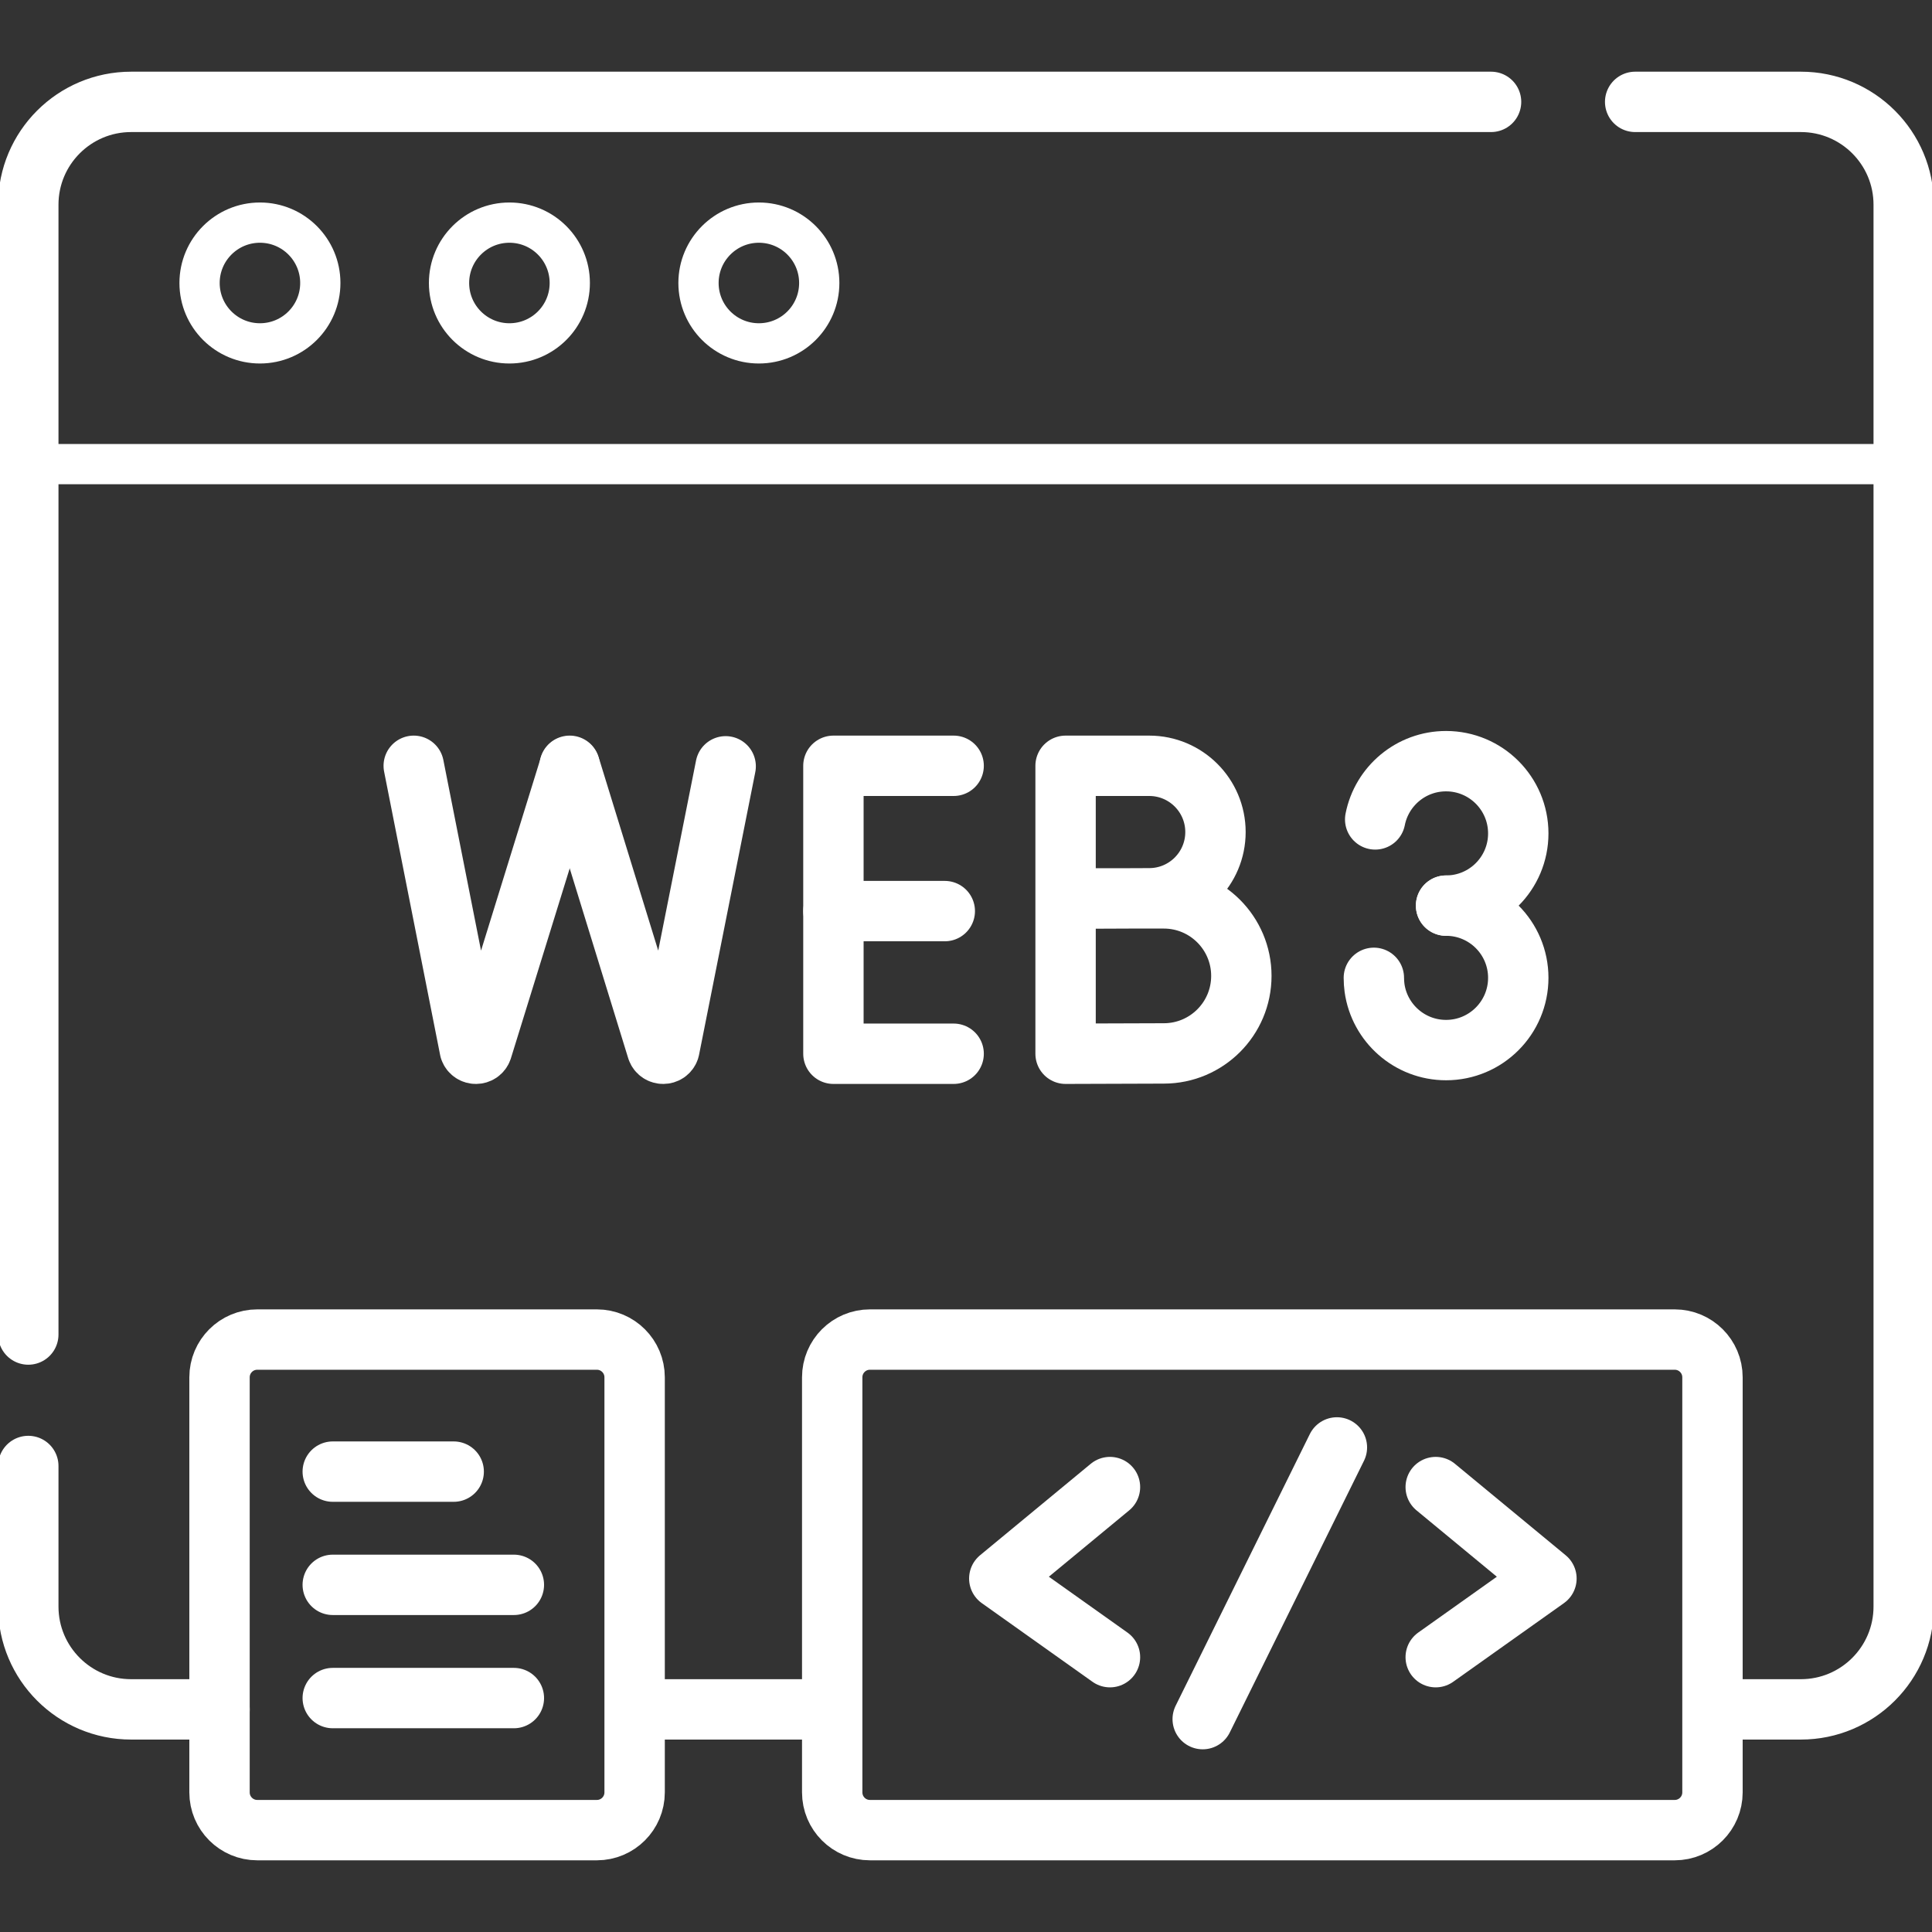
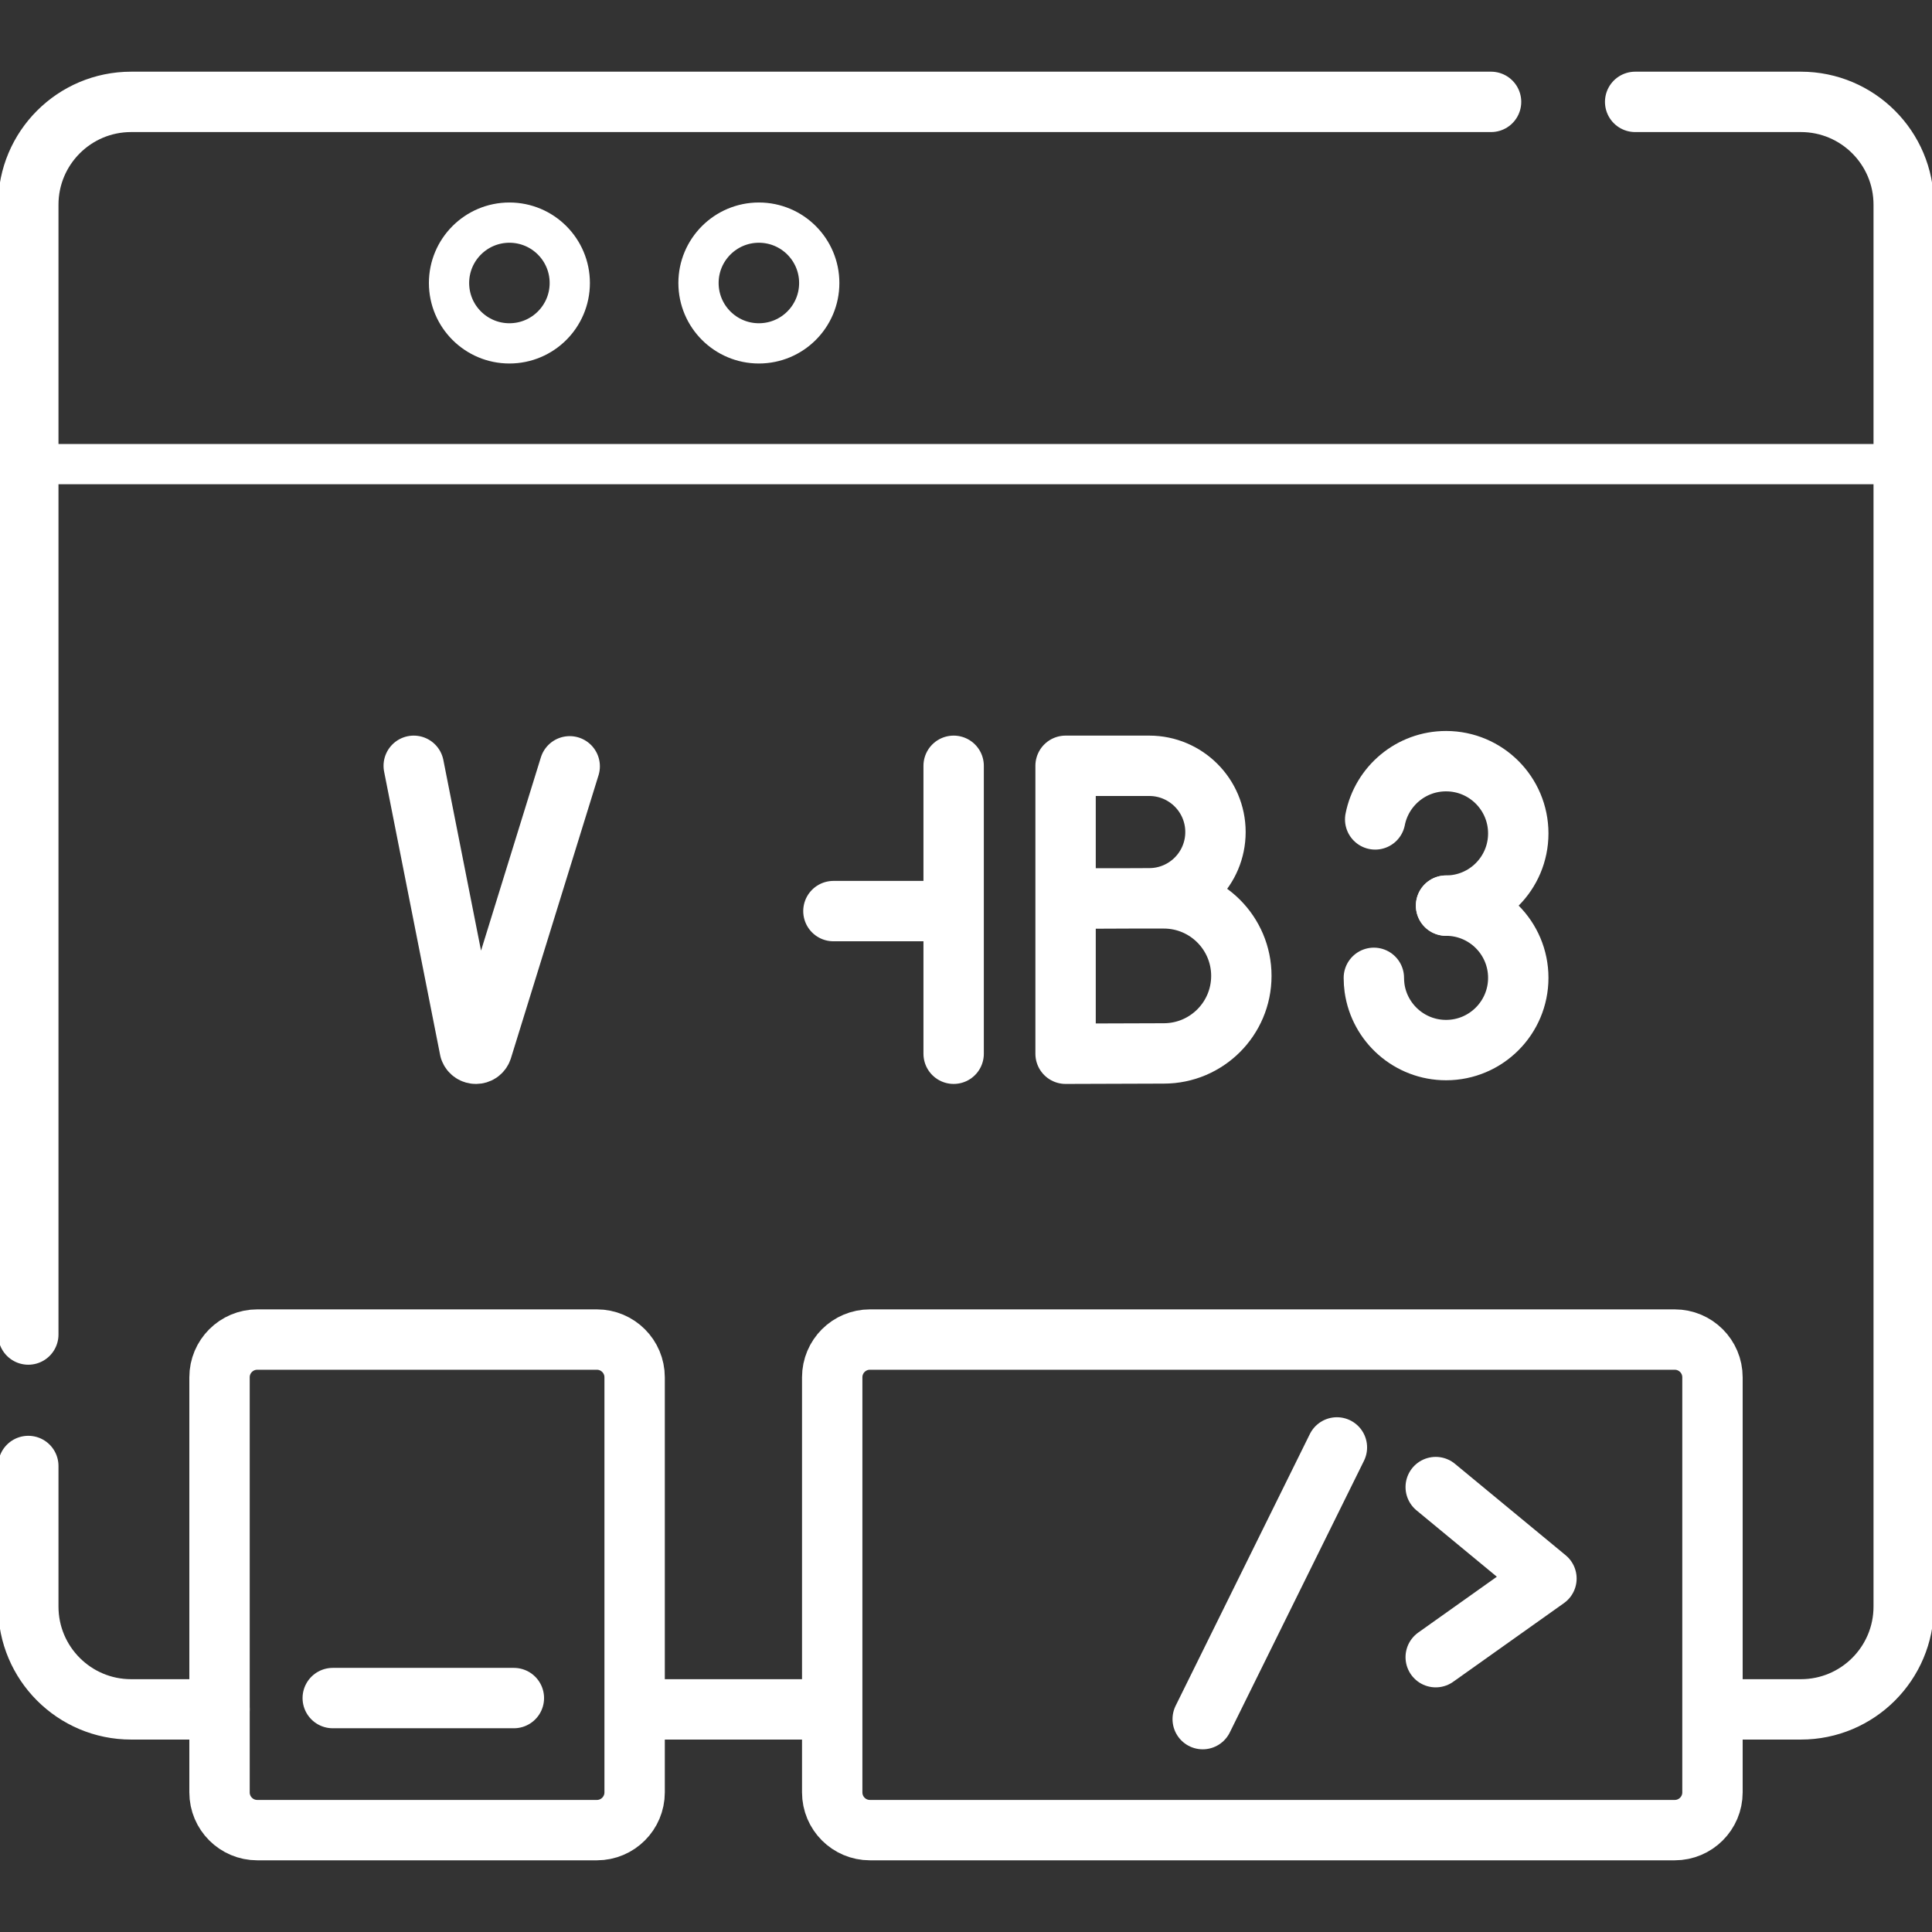
<svg xmlns="http://www.w3.org/2000/svg" width="48" height="48" viewBox="0 0 48 48" fill="none">
  <rect x="0" y="0" width="48" height="48" fill="#333333" stroke="none" />
  <g clip-path="url(#clip0_99_569)">
    <path d="M20.5 42.469H15.969" stroke="white" stroke-width="1.5" stroke-miterlimit="10" stroke-linecap="round" stroke-linejoin="round" />
    <path d="M40.625 2.531H44.742C46.153 2.531 47.297 3.675 47.297 5.086V39.914C47.297 41.325 46.153 42.469 44.742 42.469H42.844" stroke="white" stroke-width="1.5" stroke-miterlimit="10" stroke-linecap="round" stroke-linejoin="round" />
    <path d="M0.703 33.156V5.086C0.703 3.675 1.847 2.531 3.258 2.531H37.045" stroke="white" stroke-width="1.5" stroke-miterlimit="10" stroke-linecap="round" stroke-linejoin="round" />
    <path d="M5.454 42.469H3.258C1.847 42.469 0.703 41.325 0.703 39.914V36.422" stroke="white" stroke-width="1.5" stroke-miterlimit="10" stroke-linecap="round" stroke-linejoin="round" />
-     <path d="M6.458 8.531C7.287 8.531 7.958 7.86 7.958 7.031C7.958 6.203 7.287 5.531 6.458 5.531C5.63 5.531 4.958 6.203 4.958 7.031C4.958 7.86 5.63 8.531 6.458 8.531Z" stroke="white" stroke-miterlimit="10" stroke-linecap="round" stroke-linejoin="round" />
    <path d="M12.656 8.531C13.485 8.531 14.156 7.86 14.156 7.031C14.156 6.203 13.485 5.531 12.656 5.531C11.828 5.531 11.156 6.203 11.156 7.031C11.156 7.86 11.828 8.531 12.656 8.531Z" stroke="white" stroke-miterlimit="10" stroke-linecap="round" stroke-linejoin="round" />
    <path d="M18.854 8.531C19.683 8.531 20.354 7.86 20.354 7.031C20.354 6.203 19.683 5.531 18.854 5.531C18.026 5.531 17.354 6.203 17.354 7.031C17.354 7.86 18.026 8.531 18.854 8.531Z" stroke="white" stroke-miterlimit="10" stroke-linecap="round" stroke-linejoin="round" />
-     <path d="M23.693 19.026H20.706V26.18H23.693" stroke="white" stroke-width="1.5" stroke-miterlimit="10" stroke-linecap="round" stroke-linejoin="round" />
+     <path d="M23.693 19.026V26.18H23.693" stroke="white" stroke-width="1.5" stroke-miterlimit="10" stroke-linecap="round" stroke-linejoin="round" />
    <path d="M23.473 22.636H20.706" stroke="white" stroke-width="1.5" stroke-miterlimit="10" stroke-linecap="round" stroke-linejoin="round" />
    <path d="M27.119 22.32C27.119 22.32 28.292 22.32 28.915 22.32C29.978 22.32 30.841 23.183 30.841 24.246C30.841 25.31 29.978 26.172 28.915 26.172C28.387 26.172 26.474 26.18 26.474 26.18V19.026C26.474 19.026 28.019 19.026 28.552 19.026C29.461 19.026 30.198 19.763 30.198 20.672C30.198 21.581 29.461 22.318 28.552 22.318C28.101 22.318 26.606 22.326 26.606 22.326" stroke="white" stroke-width="1.5" stroke-miterlimit="10" stroke-linecap="round" stroke-linejoin="round" />
    <path d="M10.279 19.026L11.672 26.073C11.724 26.217 11.928 26.216 11.977 26.071L14.154 19.039" stroke="white" stroke-width="1.5" stroke-miterlimit="10" stroke-linecap="round" stroke-linejoin="round" />
-     <path d="M14.154 19.026L16.325 26.073C16.376 26.217 16.581 26.216 16.63 26.071L18.029 19.039" stroke="white" stroke-width="1.5" stroke-miterlimit="10" stroke-linecap="round" stroke-linejoin="round" />
    <path d="M34.166 20.358C34.328 19.533 35.055 18.911 35.927 18.911C36.918 18.911 37.721 19.715 37.721 20.706C37.721 21.697 36.918 22.5 35.927 22.5" stroke="white" stroke-width="1.5" stroke-miterlimit="10" stroke-linecap="round" stroke-linejoin="round" />
    <path d="M35.927 22.5C36.918 22.5 37.721 23.303 37.721 24.294C37.721 25.285 36.918 26.089 35.927 26.089C35.021 26.089 34.272 25.417 34.15 24.545C34.139 24.463 34.133 24.379 34.133 24.294" stroke="white" stroke-width="1.5" stroke-miterlimit="10" stroke-linecap="round" stroke-linejoin="round" />
    <path d="M14.829 45.469H6.392C5.874 45.469 5.454 45.049 5.454 44.531V34.219C5.454 33.701 5.874 33.281 6.392 33.281H14.829C15.347 33.281 15.767 33.701 15.767 34.219V44.531C15.767 45.049 15.347 45.469 14.829 45.469Z" stroke="white" stroke-width="1.5" stroke-miterlimit="10" stroke-linecap="round" stroke-linejoin="round" />
    <path d="M41.608 45.469H21.613C21.095 45.469 20.676 45.049 20.676 44.531V34.219C20.676 33.701 21.095 33.281 21.613 33.281H41.608C42.126 33.281 42.546 33.701 42.546 34.219V44.531C42.546 45.049 42.126 45.469 41.608 45.469Z" stroke="white" stroke-width="1.5" stroke-miterlimit="10" stroke-linecap="round" stroke-linejoin="round" />
-     <path d="M8.267 36.562H11.272" stroke="white" stroke-width="1.5" stroke-miterlimit="10" stroke-linecap="round" stroke-linejoin="round" />
-     <path d="M8.267 39.375H12.767" stroke="white" stroke-width="1.5" stroke-miterlimit="10" stroke-linecap="round" stroke-linejoin="round" />
    <path d="M8.267 42.188H12.767" stroke="white" stroke-width="1.5" stroke-miterlimit="10" stroke-linecap="round" stroke-linejoin="round" />
-     <path d="M27.577 36.946L24.827 39.218L27.577 41.172" stroke="white" stroke-width="1.5" stroke-miterlimit="10" stroke-linecap="round" stroke-linejoin="round" />
    <path d="M35.67 36.946L38.421 39.218L35.67 41.172" stroke="white" stroke-width="1.5" stroke-miterlimit="10" stroke-linecap="round" stroke-linejoin="round" />
    <path d="M29.881 42.711L33.215 35.961" stroke="white" stroke-width="1.5" stroke-miterlimit="10" stroke-linecap="round" stroke-linejoin="round" />
    <path d="M1 11.531H46.938" stroke="white" stroke-miterlimit="10" stroke-linecap="round" stroke-linejoin="round" />
  </g>
  <defs>
    <clipPath id="clip0_99_569">
      <rect width="48" height="48" fill="white" />
    </clipPath>
  </defs>
</svg>